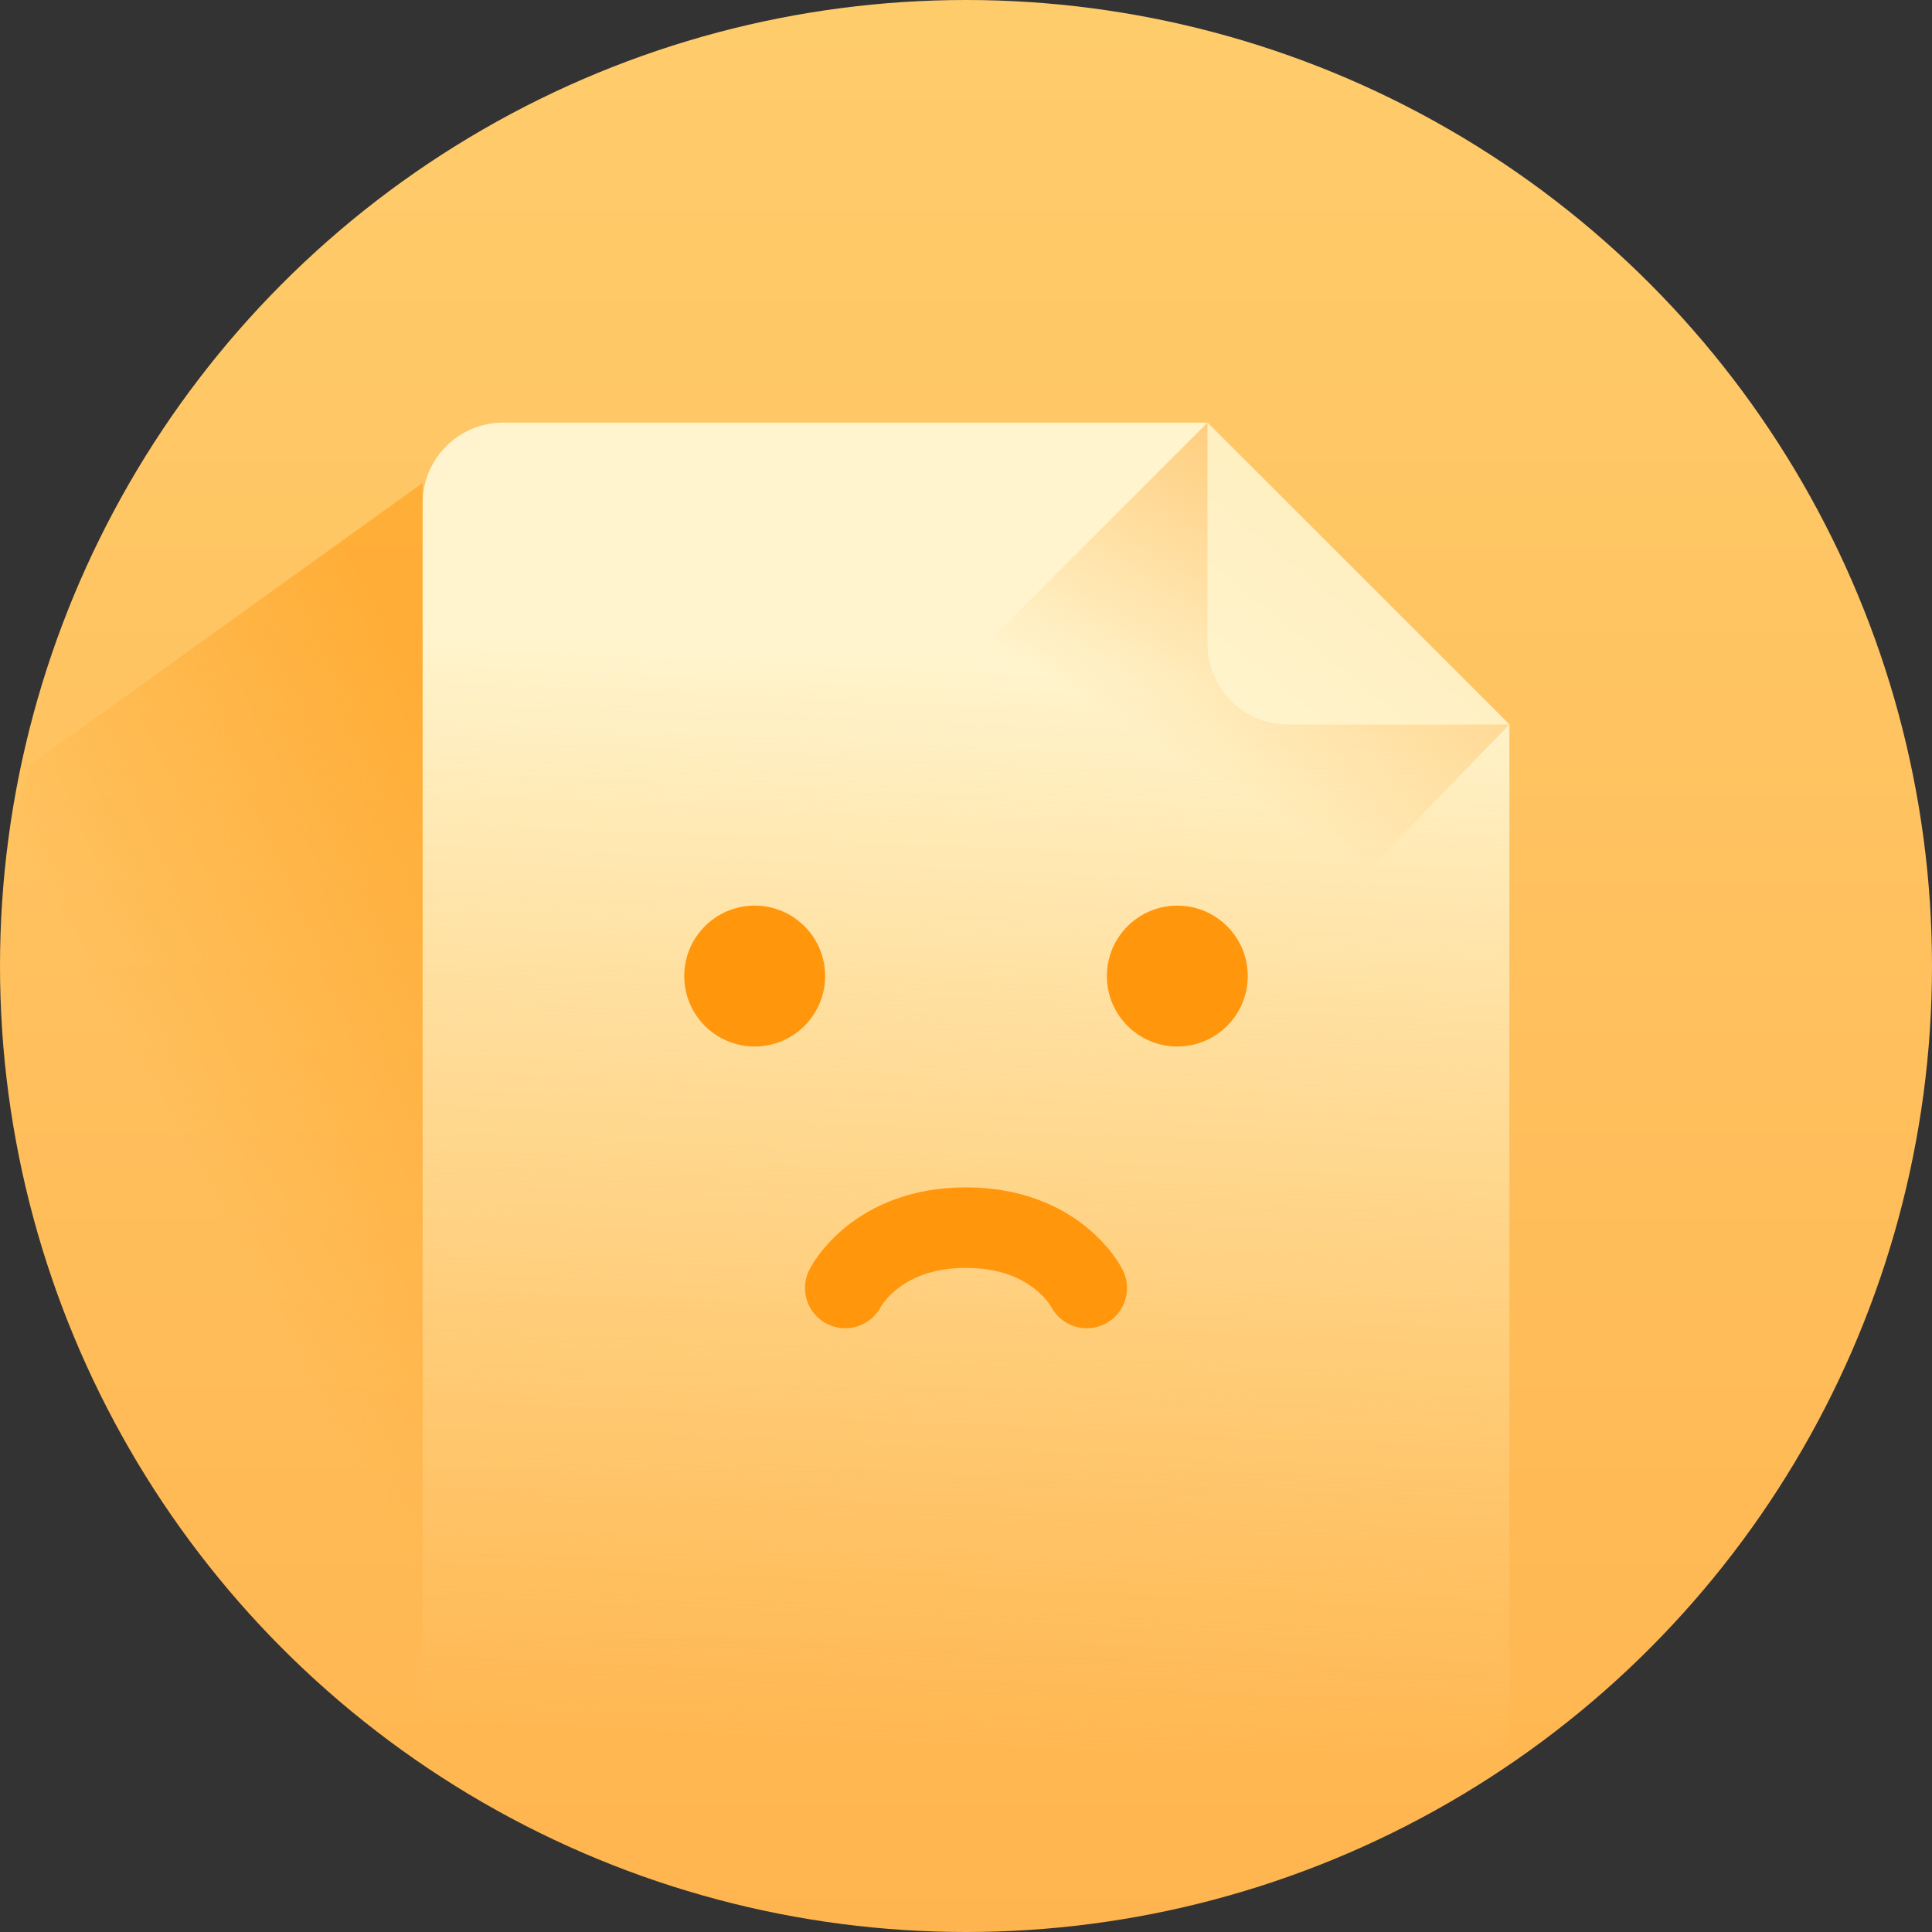
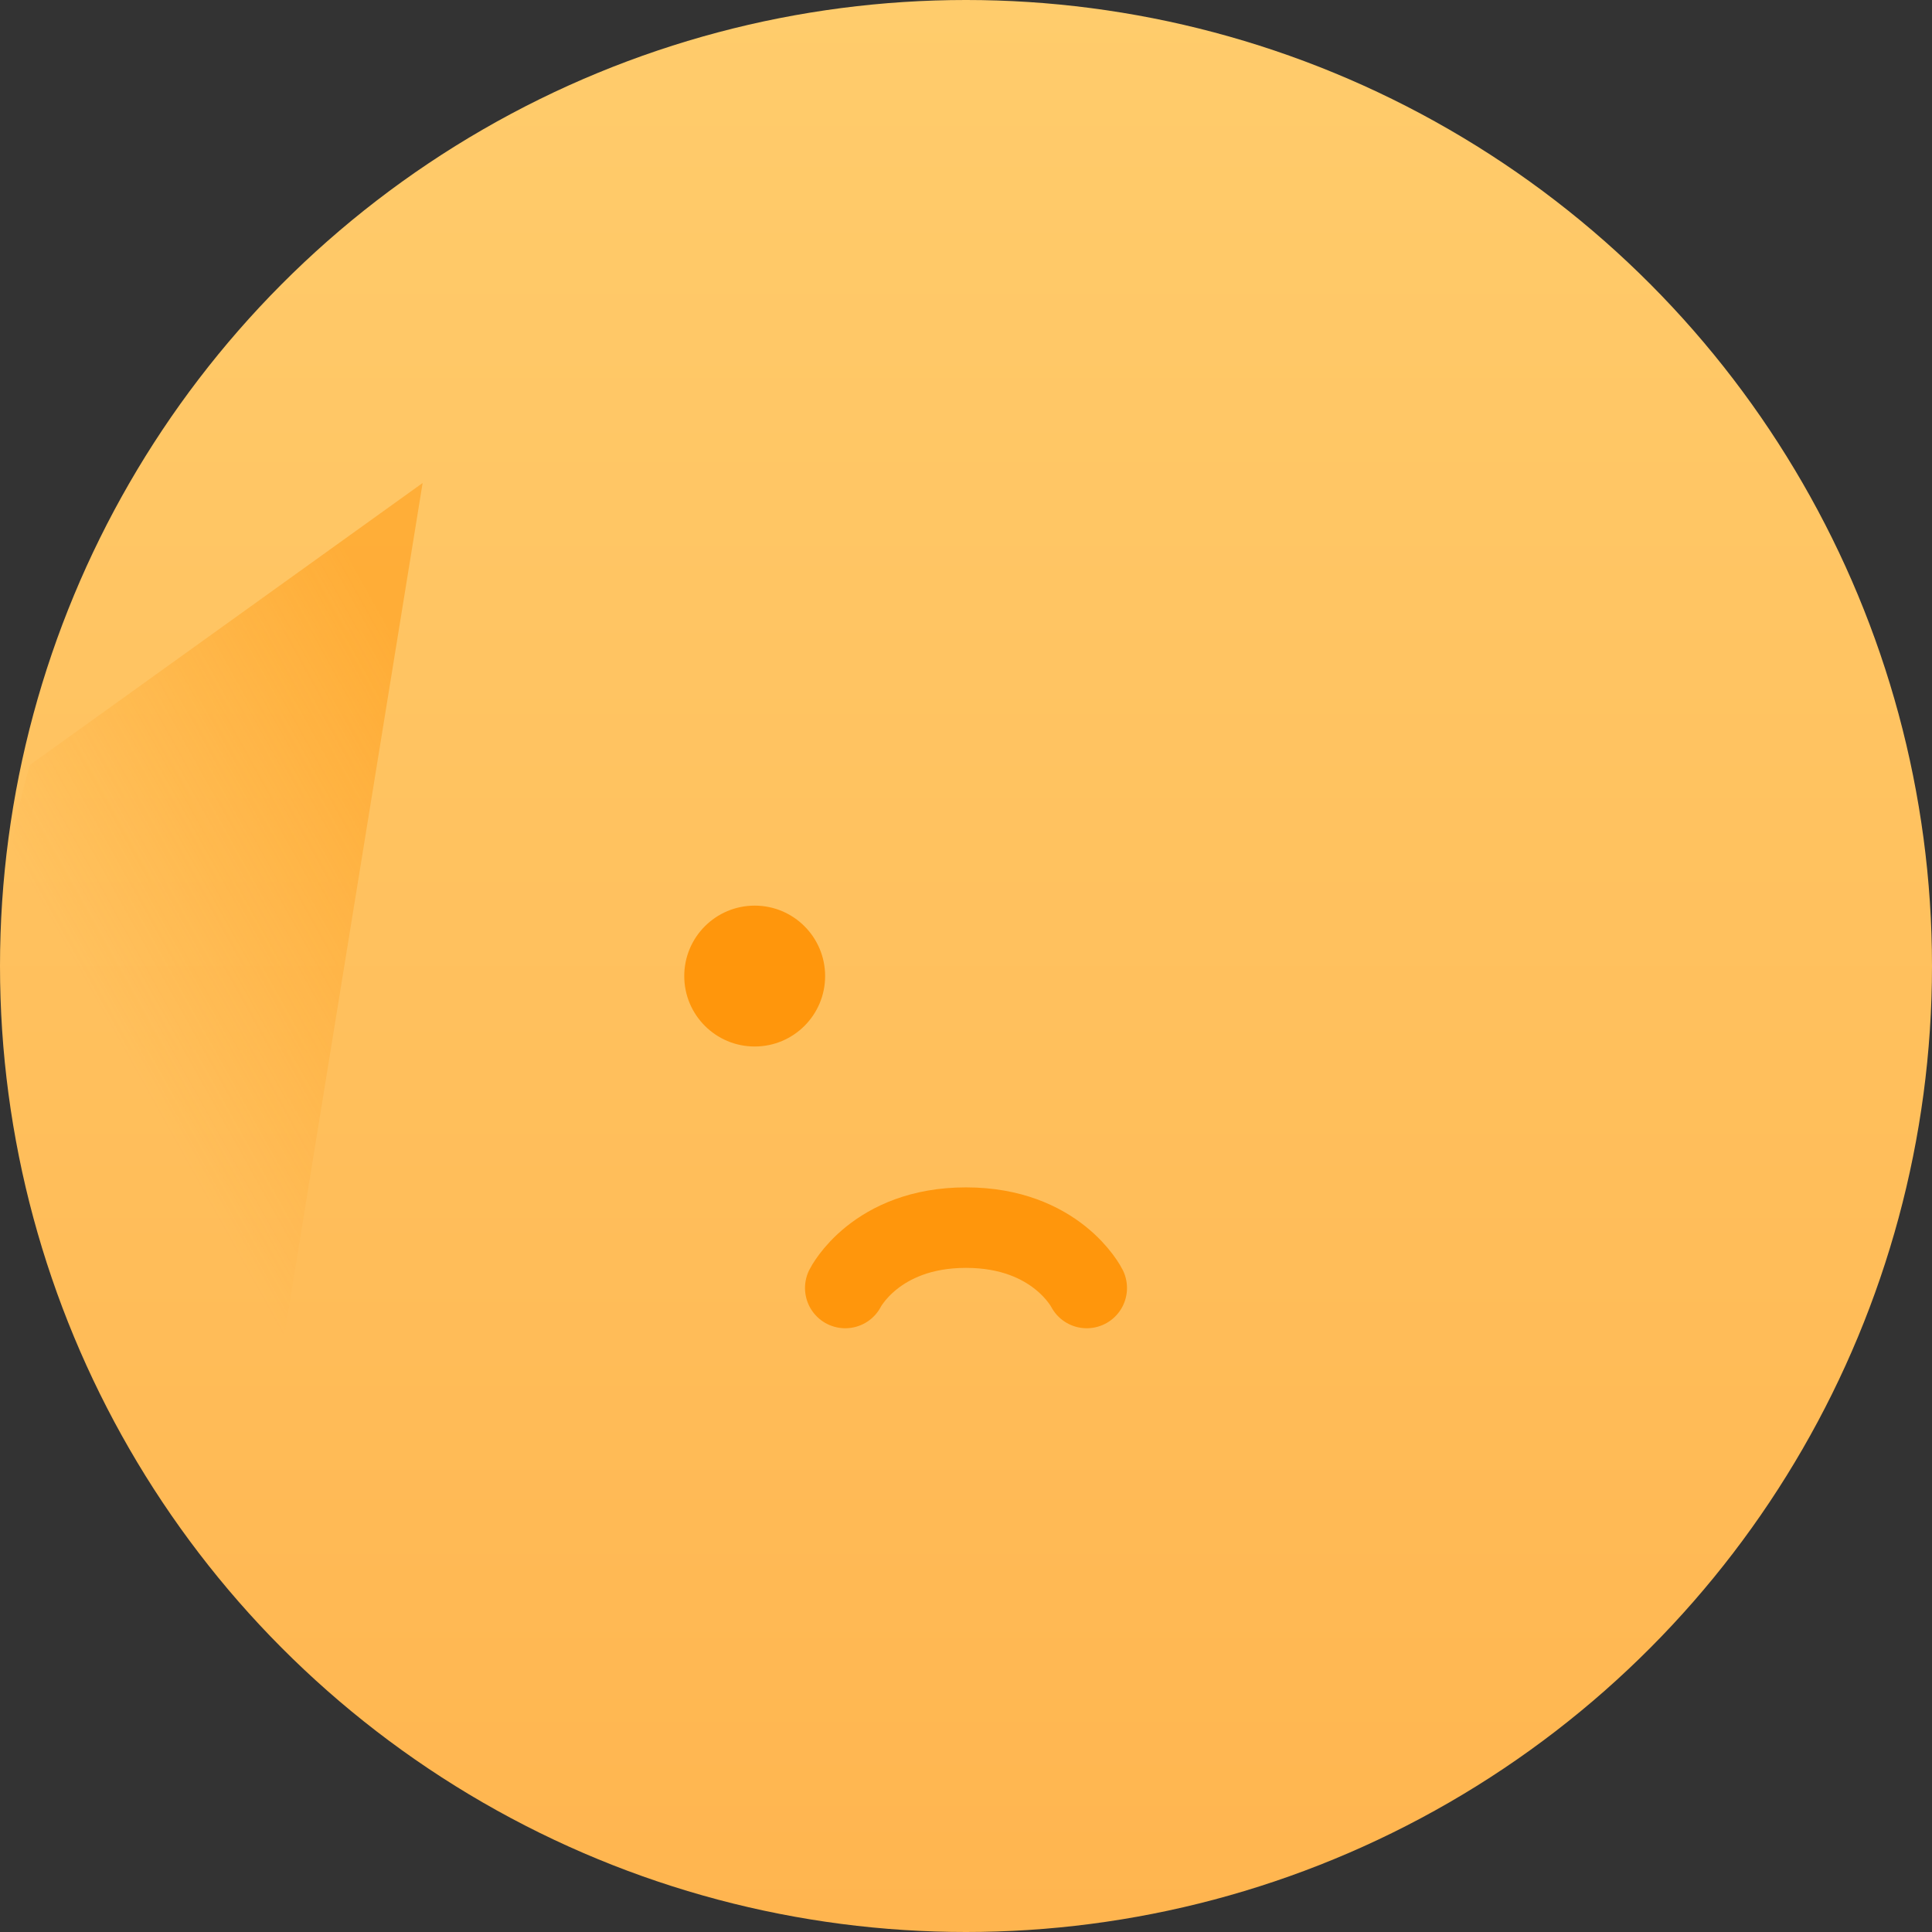
<svg xmlns="http://www.w3.org/2000/svg" width="96" height="96" viewBox="0 0 96 96" fill="none">
  <rect x="0" y="0" width="96" height="96" fill="#333333" stroke="none" />
  <circle cx="48" cy="48" r="48" fill="url(#paint0_linear_12063_5420)" />
-   <path d="M21 25C21 22.791 22.791 21 25 21H60L75 36V87H21V25Z" fill="url(#paint1_linear_12063_5420)" />
  <path d="M42 64C42 64 43.5 61 48 61C52.5 61 54 64 54 64" stroke="#FF960C" stroke-width="4" stroke-linecap="round" />
  <circle cx="37.5" cy="48.5" r="3.5" fill="#FF960C" />
-   <circle cx="58.5" cy="48.5" r="3.5" fill="#FF960C" />
-   <path d="M45 36L60 21L75 36L60 51.5L45 36Z" fill="url(#paint2_linear_12063_5420)" fill-opacity="0.5" />
-   <path d="M60 32V21L75 36H64C61.791 36 60 34.209 60 32Z" fill="url(#paint3_linear_12063_5420)" />
-   <path d="M21 24L1.5 38C1.5 38 -1.5 46.5 1.5 59.5C3.036 66.156 7.413 74.205 12 79.5C16.372 84.547 21 87.5 21 87.5L21 24Z" fill="url(#paint4_linear_12063_5420)" fill-opacity="0.5" />
+   <path d="M21 24L1.5 38C1.5 38 -1.5 46.5 1.5 59.5C3.036 66.156 7.413 74.205 12 79.5L21 24Z" fill="url(#paint4_linear_12063_5420)" fill-opacity="0.5" />
  <defs>
    <linearGradient id="paint0_linear_12063_5420" x1="48" y1="0" x2="48" y2="96" gradientUnits="userSpaceOnUse">
      <stop stop-color="#FFCC6C" />
      <stop offset="1" stop-color="#FFB54F" />
    </linearGradient>
    <linearGradient id="paint1_linear_12063_5420" x1="50.5" y1="33" x2="48" y2="87" gradientUnits="userSpaceOnUse">
      <stop stop-color="#FFF4CD" />
      <stop offset="1" stop-color="#FFE19D" stop-opacity="0" />
    </linearGradient>
    <linearGradient id="paint2_linear_12063_5420" x1="80.76" y1="29.405" x2="71.334" y2="45.171" gradientUnits="userSpaceOnUse">
      <stop stop-color="#FF960C" />
      <stop offset="1" stop-color="#FF960C" stop-opacity="0" />
    </linearGradient>
    <linearGradient id="paint3_linear_12063_5420" x1="60" y1="36" x2="90" y2="-1.5" gradientUnits="userSpaceOnUse">
      <stop stop-color="#FFF4CD" />
      <stop offset="1" stop-color="#FFE19D" />
    </linearGradient>
    <linearGradient id="paint4_linear_12063_5420" x1="25" y1="41.5" x2="6.043" y2="52.076" gradientUnits="userSpaceOnUse">
      <stop stop-color="#FF960C" />
      <stop offset="1" stop-color="#FF960C" stop-opacity="0" />
    </linearGradient>
  </defs>
</svg>